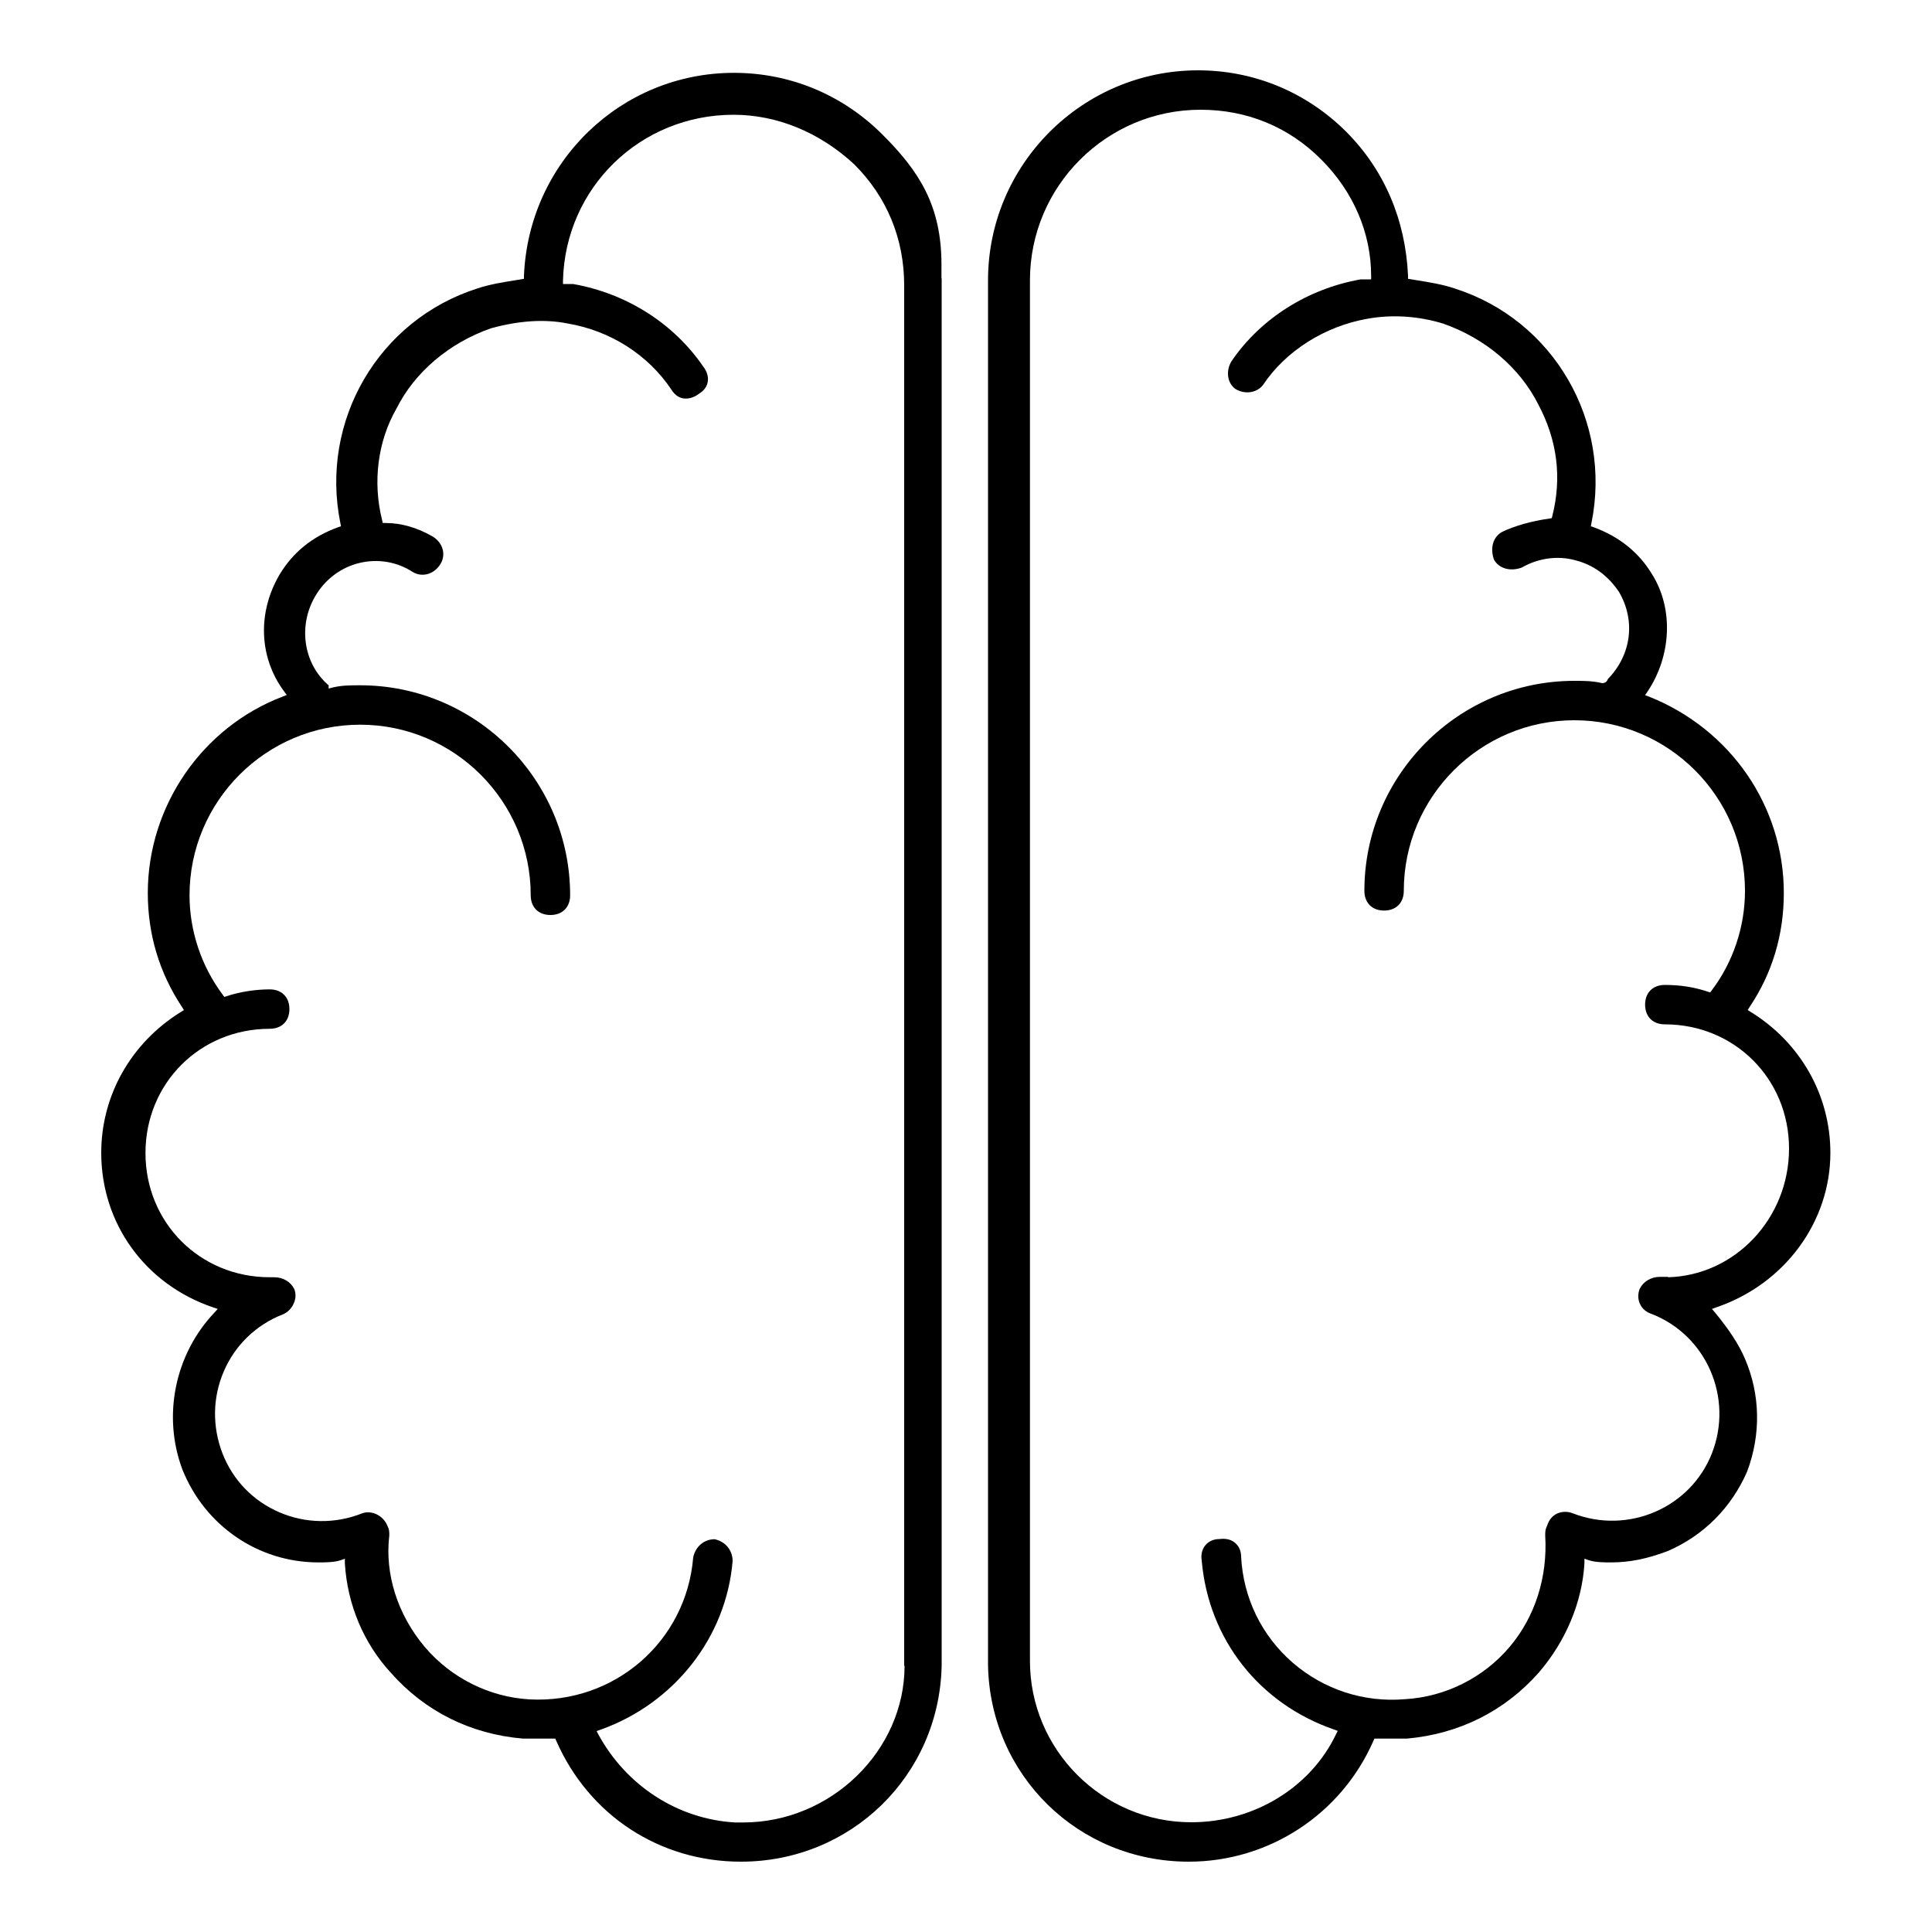
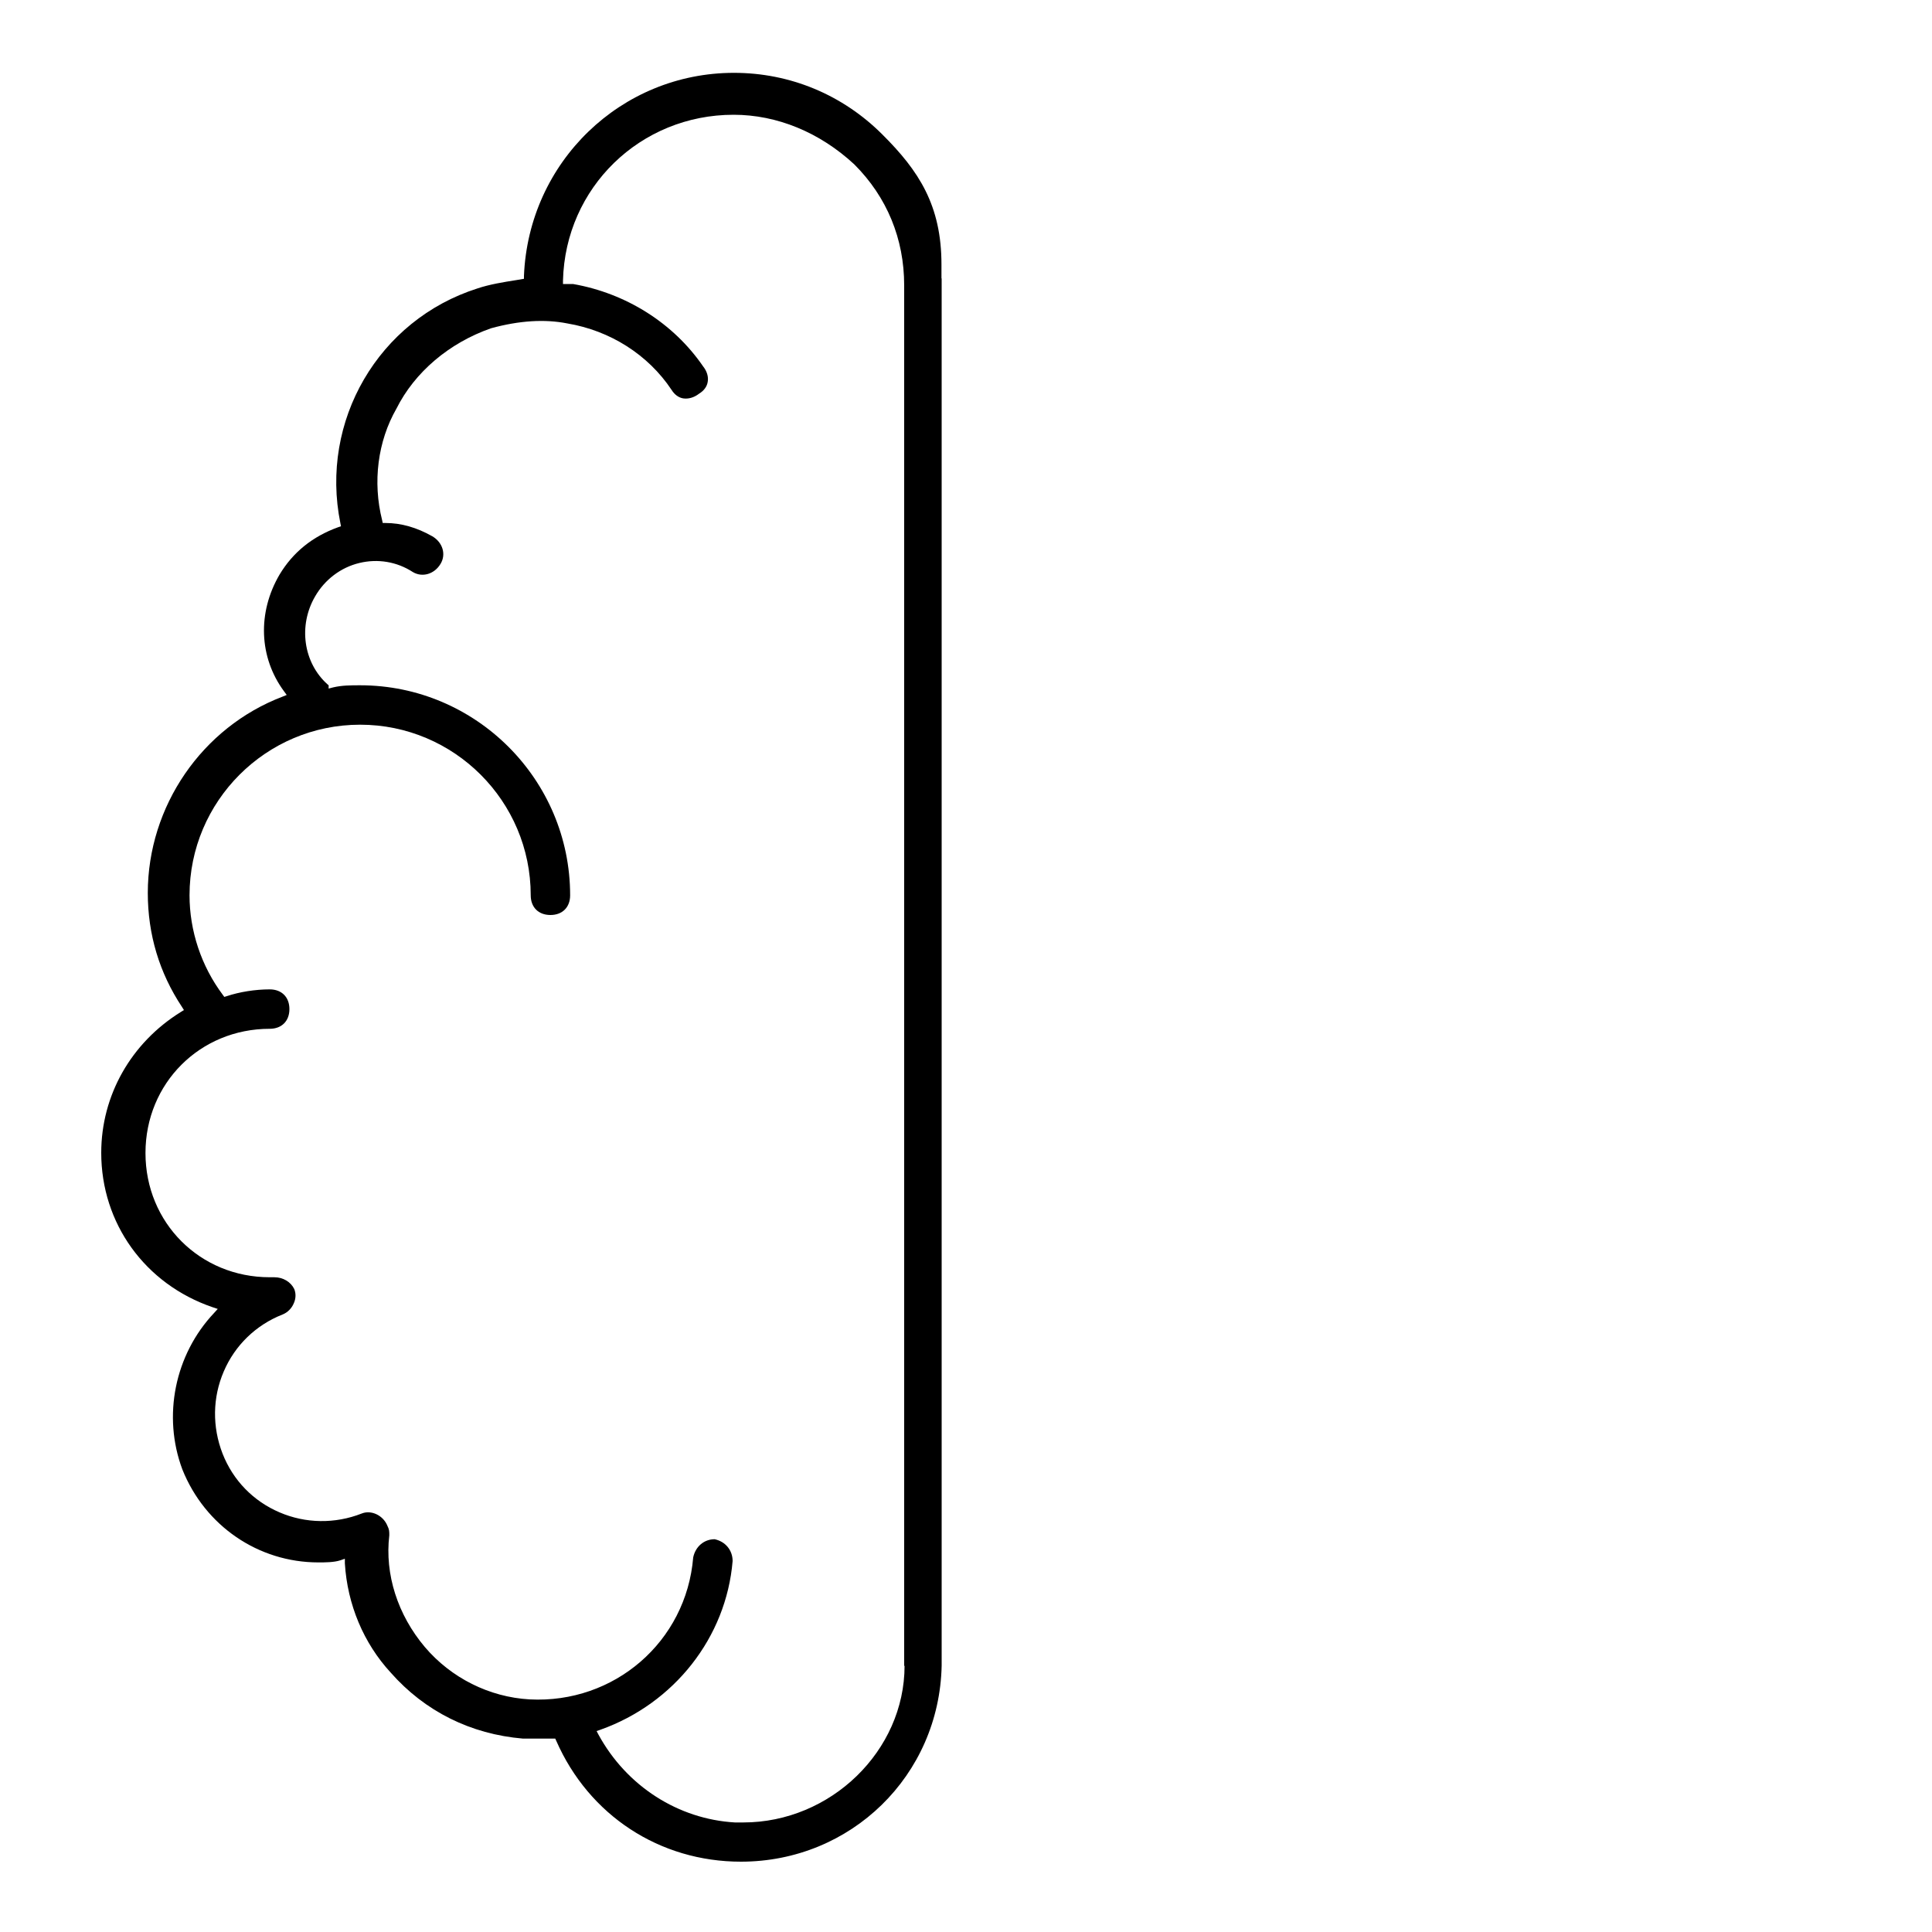
<svg xmlns="http://www.w3.org/2000/svg" id="Layer_1" data-name="Layer 1" width="100" height="100" viewBox="0 0 100 100">
  <path d="m48.73,14.41c0-.24,0-.48,0-.72,0-3.06-1.17-4.85-3.06-6.73-2.06-2.06-4.78-3.19-7.68-3.19-5.85,0-10.63,4.62-10.87,10.51v.15s-.41.07-.41.07c-.64.1-1.38.22-2,.43-5.12,1.63-8.17,6.86-7.09,12.16l.03.15-.15.05c-1.33.48-2.34,1.3-3.03,2.45-1.15,1.96-1.07,4.28.23,6.04l.14.19-.22.09c-4.17,1.59-6.97,5.68-6.97,10.16,0,2.15.6,4.14,1.77,5.9l.1.16-.16.1c-2.58,1.6-4.12,4.32-4.12,7.29,0,3.65,2.26,6.79,5.76,7.99l.27.09-.19.21c-2.03,2.15-2.68,5.33-1.64,8.1,1.17,2.92,3.93,4.81,7.04,4.81.34,0,.81,0,1.14-.11l.23-.08v.24c.13,2.13.97,4.13,2.37,5.65,1.77,2.01,4.14,3.19,6.85,3.42h1.67l.05.11c1.69,3.86,5.35,6.26,9.56,6.26,5.7,0,10.27-4.46,10.39-10.15V15.06c0-.22,0-.44,0-.65Zm-1.91,71.81c0,4.4-3.82,8.11-8.35,8.11h-.44.01c-2.93-.17-5.6-1.87-7.06-4.54l-.1-.19.2-.07c3.82-1.36,6.51-4.78,6.84-8.73,0-.56-.37-1.01-.93-1.13-.54,0-.99.37-1.11.94-.36,4.37-4.09,7.58-8.47,7.35-2.09-.12-4.06-1.11-5.42-2.71-1.41-1.67-2.08-3.77-1.84-5.78,0-.21,0-.3-.1-.5-.22-.54-.84-.83-1.33-.63-1.38.54-2.9.52-4.25-.06-1.36-.58-2.41-1.66-2.95-3.04-.54-1.39-.52-2.9.06-4.25.58-1.36,1.67-2.41,3.04-2.95.26-.1.48-.32.59-.59.11-.25.11-.51.02-.73-.18-.37-.58-.61-1.03-.61h-.24c-3.61,0-6.43-2.82-6.43-6.43s2.82-6.43,6.43-6.43c.62,0,1.02-.4,1.02-1.02s-.4-1.02-1.02-1.02c-.75,0-1.56.13-2.22.35l-.13.04-.08-.11c-1.11-1.48-1.72-3.31-1.72-5.15,0-4.87,3.96-8.83,8.83-8.83s8.83,3.96,8.83,8.83c0,.62.4,1.02,1.02,1.02s1.02-.4,1.02-1.02c0-5.99-4.88-10.87-10.87-10.87-.48,0-.94,0-1.4.11l-.23.06v-.17s-.06-.05-.06-.05c-1.25-1.12-1.52-3.04-.64-4.55.5-.87,1.33-1.5,2.29-1.73.95-.23,1.94-.07,2.77.47.49.29,1.11.11,1.43-.42.3-.49.12-1.11-.42-1.43-.81-.46-1.62-.69-2.43-.69h-.14l-.03-.14c-.5-1.98-.23-4.09.74-5.78.94-1.88,2.72-3.4,4.9-4.16,1.46-.4,2.78-.48,3.94-.25,2.22.37,4.19,1.62,5.4,3.44.15.24.36.4.6.44.27.04.56-.04.82-.24.26-.16.41-.37.45-.61.05-.27-.04-.56-.24-.81-1.53-2.23-3.98-3.78-6.73-4.26h-.52s0-.18,0-.18c.12-4.81,4-8.58,8.83-8.58,2.25,0,4.46.91,6.25,2.57,1.69,1.69,2.58,3.85,2.58,6.26v71.46Z" />
-   <path d="m90.62,52.38l-.16-.1.1-.16c1.18-1.76,1.77-3.75,1.77-5.9,0-4.48-2.74-8.47-6.97-10.16l-.21-.08.13-.19c1.24-1.86,1.34-4.29.24-6.05-.68-1.14-1.7-1.96-3.03-2.45l-.15-.05.03-.15c1.08-5.3-1.96-10.53-7.08-12.16-.62-.21-1.35-.33-1.99-.43l-.42-.07v-.15c-.13-2.91-1.23-5.48-3.19-7.45-2.06-2.06-4.78-3.19-7.68-3.19-5.99,0-10.87,4.88-10.87,10.87v71.7c.12,5.69,4.68,10.15,10.39,10.15,4.15,0,7.9-2.46,9.56-6.26l.05-.11h1.68c2.7-.24,5.06-1.42,6.83-3.42,1.4-1.63,2.24-3.64,2.36-5.65v-.24s.24.08.24.08c.33.11.8.11,1.14.11.95,0,1.85-.18,2.94-.59,1.86-.81,3.28-2.24,4.1-4.11.73-1.94.68-4.02-.12-5.86-.3-.71-.82-1.5-1.53-2.36l-.17-.2.25-.09c3.52-1.21,5.88-4.42,5.88-7.99,0-2.97-1.54-5.7-4.12-7.29Zm-4.29,13.71h0s-.42,0-.42,0c-.45,0-.85.24-1.04.62-.1.25-.1.55.02.79.11.24.32.42.6.51,2.84,1.11,4.24,4.34,3.12,7.21-1.11,2.83-4.34,4.22-7.2,3.11-.27-.11-.56-.1-.81.01-.24.11-.42.32-.51.6-.11.23-.11.31-.11.54.13,2.16-.53,4.21-1.84,5.76-1.35,1.6-3.33,2.59-5.42,2.71-2.13.18-4.2-.5-5.81-1.89-1.61-1.4-2.56-3.35-2.67-5.49,0-.29-.11-.54-.31-.71-.21-.18-.49-.24-.8-.2-.31,0-.56.11-.73.31-.18.21-.25.49-.2.8.35,4.07,2.97,7.41,6.85,8.75l.19.07-.09.18c-1.32,2.76-4.26,4.55-7.49,4.55-4.6,0-8.35-3.75-8.35-8.35V14.51c0-4.87,3.96-8.83,8.83-8.83,2.41,0,4.57.89,6.25,2.58,1.66,1.66,2.58,3.8,2.58,6.02v.18h-.54c-2.73.48-5.18,2.02-6.69,4.24-.3.5-.22,1.12.2,1.43.49.3,1.11.21,1.43-.2,1.17-1.76,3.19-3.04,5.4-3.43,1.26-.23,2.62-.15,3.93.25,2.19.77,3.97,2.29,4.92,4.18.98,1.84,1.23,3.78.73,5.77l-.03.12-.12.02c-.94.13-1.84.39-2.47.7-.54.32-.58.98-.39,1.45.32.52.96.57,1.44.38.85-.49,1.87-.62,2.76-.37,1.16.29,1.87,1.05,2.26,1.64.87,1.49.64,3.26-.58,4.51-.03.11-.13.21-.29.21-.5-.12-.96-.12-1.44-.12-5.99,0-10.87,4.88-10.87,10.87,0,.62.4,1.02,1.02,1.02s1.02-.4,1.02-1.02c0-4.87,3.96-8.83,8.83-8.83s8.83,3.96,8.83,8.83c0,1.85-.61,3.68-1.72,5.15l-.08.11-.12-.04c-.72-.24-1.43-.35-2.23-.35-.62,0-1.02.4-1.02,1.02s.4,1.02,1.02,1.02c3.61,0,6.43,2.82,6.43,6.43s-2.79,6.56-6.25,6.66Z" />
</svg>